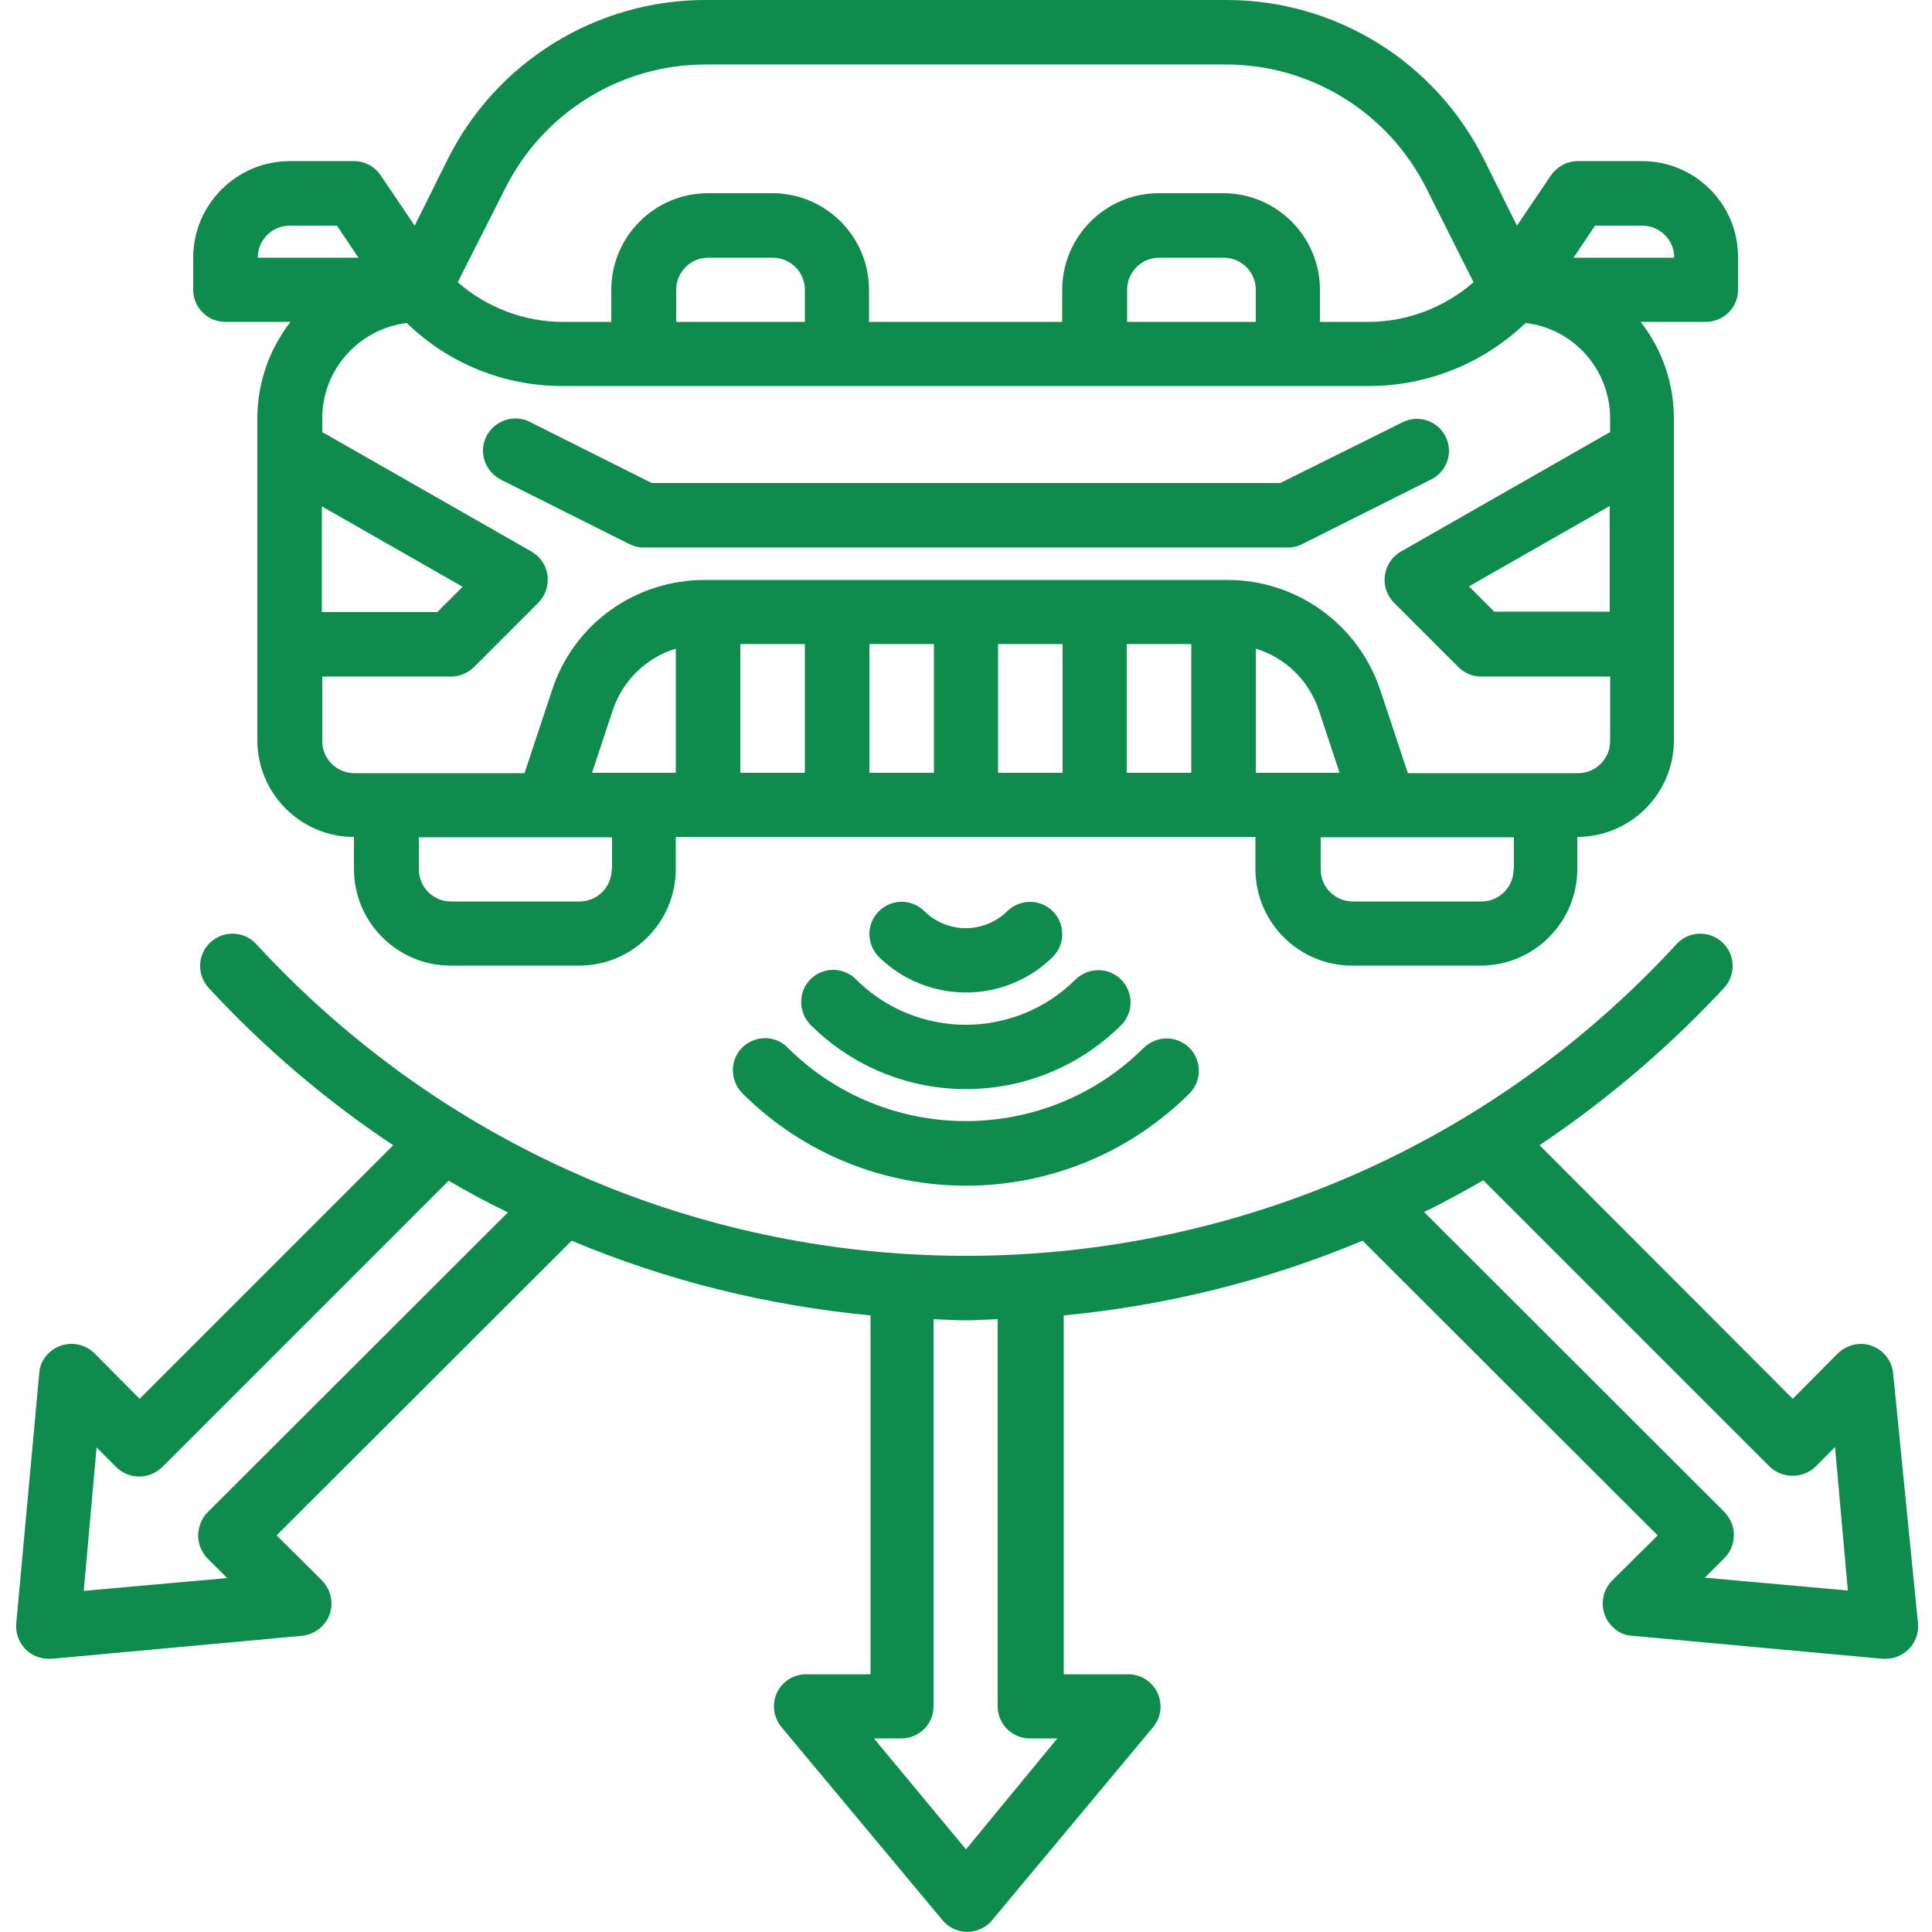
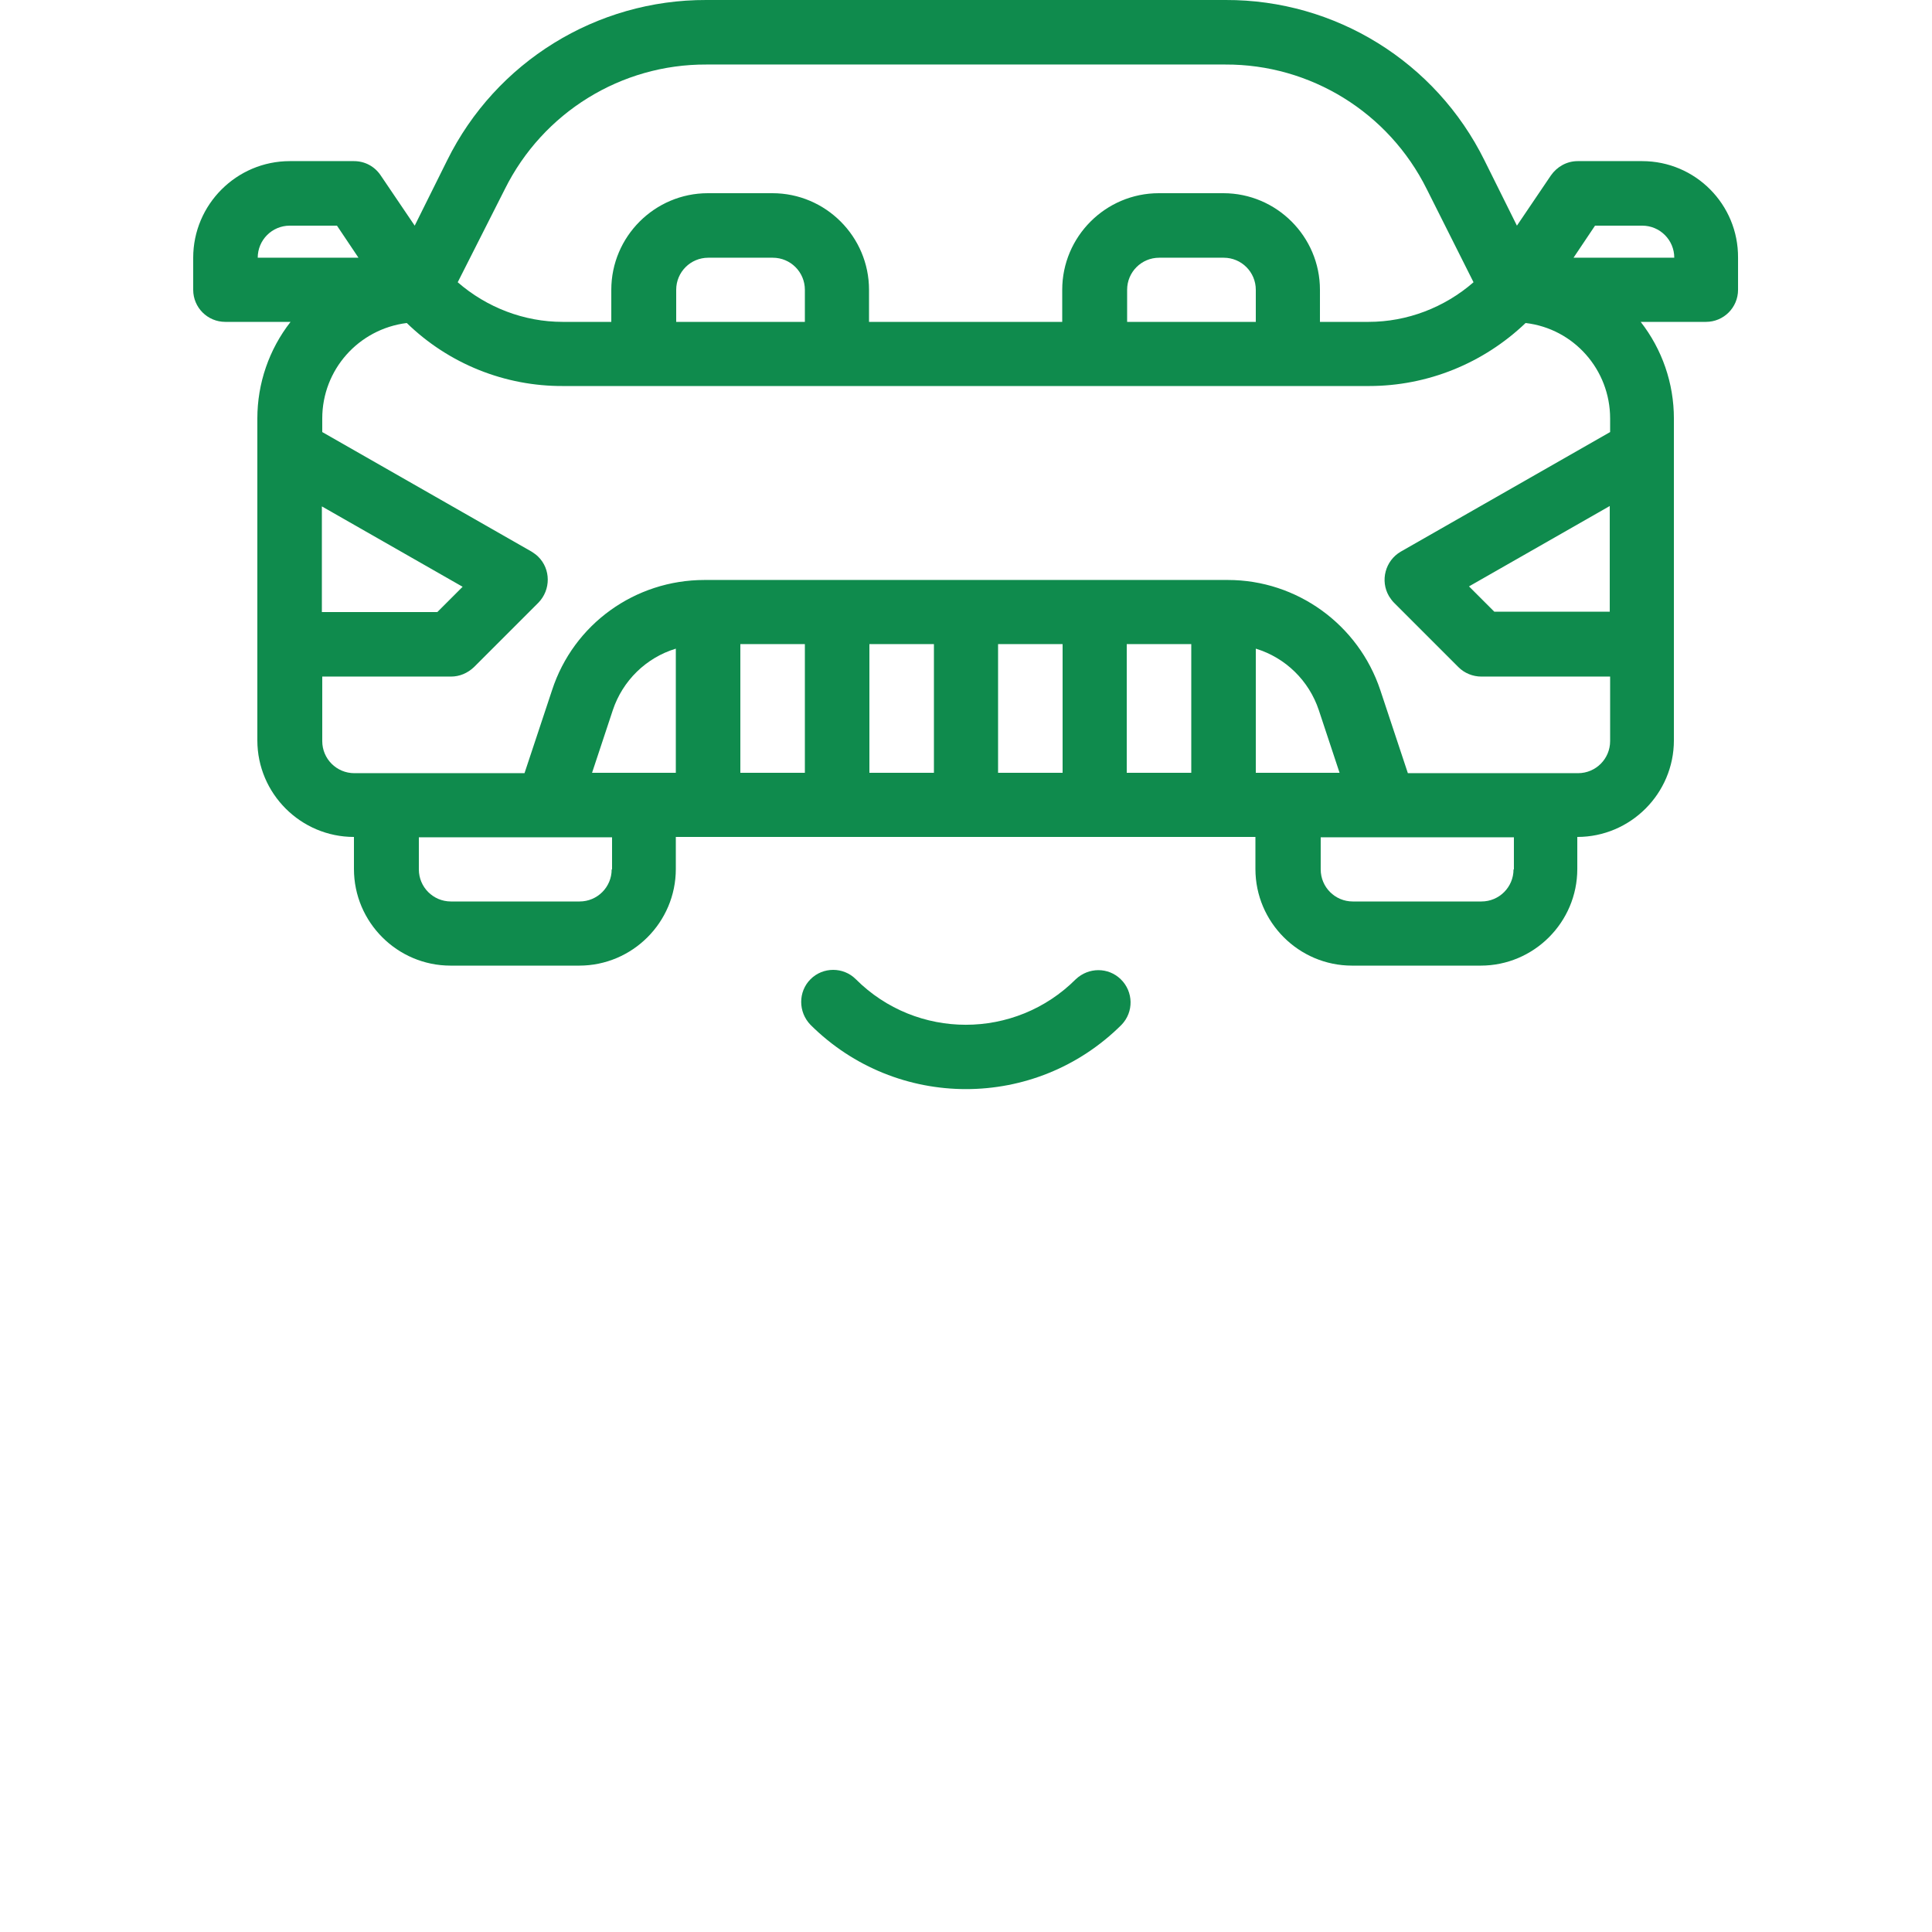
<svg xmlns="http://www.w3.org/2000/svg" version="1.1" id="Capa_1" x="0px" y="0px" viewBox="0 0 512 512" style="enable-background:new 0 0 512 512;" xml:space="preserve">
  <style type="text/css">
	.st0{fill:#0F8B4D;}
</style>
  <g id="Layer_6">
    <path class="st0" d="M435.2,42.7h-17.1c-2.9,0-5.5,1.5-7.1,3.8l-9,13.3l-8.6-17.3C380.5,16.4,353.9-0.1,324.8,0H187.2   c-29.1-0.1-55.8,16.4-68.7,42.5l-8.6,17.3l-9-13.3c-1.6-2.4-4.2-3.8-7.1-3.8H76.8c-14.1,0-25.6,11.5-25.6,25.6v8.5   c0,4.7,3.8,8.5,8.5,8.5h17.3c-5.7,7.3-8.8,16.3-8.8,25.6v85.3c0,14.1,11.5,25.6,25.6,25.6v8.5c0,14.1,11.5,25.6,25.6,25.6h34.1   c14.1,0,25.6-11.5,25.6-25.6v-8.5h153.6v8.5c0,14.1,11.5,25.6,25.6,25.6h34.1c14.1,0,25.6-11.5,25.6-25.6v-8.5   c14.1,0,25.6-11.5,25.6-25.6v-85.3c0-9.3-3.1-18.3-8.8-25.6h17.3c4.7,0,8.5-3.8,8.5-8.5v-8.5C460.7,54.2,449.3,42.7,435.2,42.7z    M133.8,50.1c10.1-20.3,30.8-33.1,53.4-33h137.5c22.6-0.1,43.3,12.7,53.4,33l12.4,24.7c-7.7,6.7-17.6,10.5-27.8,10.5h-12.9v-8.5   c0-14.1-11.5-25.6-25.6-25.6h-17.1c-14.1,0-25.6,11.5-25.6,25.6v8.5h-51.2v-8.5c0-14.1-11.5-25.6-25.6-25.6h-17.1   c-14.1,0-25.6,11.5-25.6,25.6v8.5h-12.9c-10.2,0-20.1-3.8-27.8-10.5L133.8,50.1z M332.8,76.8v8.5h-34.1v-8.5c0-4.7,3.8-8.5,8.5-8.5   h17.1C329,68.3,332.8,72.1,332.8,76.8z M213.3,76.8v8.5h-34.1v-8.5c0-4.7,3.8-8.5,8.5-8.5h17.1C209.5,68.3,213.3,72.1,213.3,76.8z    M68.3,68.3c0-4.7,3.8-8.5,8.5-8.5h12.5l5.7,8.5H68.3z M85.3,134.2l37.3,21.3l-6.7,6.7H85.3V134.2z M162.1,230.4   c0,4.7-3.8,8.5-8.5,8.5h-34.1c-4.7,0-8.5-3.8-8.5-8.5v-8.5h51.2V230.4z M179.2,204.8h-22.3l5.5-16.6c2.6-7.8,8.8-13.9,16.7-16.3   V204.8z M213.3,204.8h-17.1v-34.1h17.1V204.8z M247.5,204.8h-17.1v-34.1h17.1V204.8z M281.6,204.8h-17.1v-34.1h17.1V204.8z    M315.7,204.8h-17.1v-34.1h17.1V204.8z M332.8,204.8v-32.9c7.9,2.4,14.1,8.5,16.7,16.3l5.5,16.6H332.8z M401.1,230.4   c0,4.7-3.8,8.5-8.5,8.5h-34.1c-4.7,0-8.5-3.8-8.5-8.5v-8.5h51.2V230.4z M426.7,162.1H396l-6.7-6.7l37.3-21.3V162.1z M426.7,114.5   l-55.5,31.7c-4.1,2.4-5.5,7.7-3.1,11.8c0.4,0.6,0.8,1.2,1.3,1.7l17.1,17.1c1.6,1.6,3.8,2.5,6.1,2.5h34.1v17.1   c0,4.7-3.8,8.5-8.5,8.5h-45.1l-7.3-22c-5.8-17.4-22.1-29.2-40.4-29.2H186.7c-18.4,0-34.7,11.7-40.4,29.2l-7.3,22H93.9   c-4.7,0-8.5-3.8-8.5-8.5v-17.1h34.1c2.3,0,4.4-0.9,6.1-2.5l17.1-17.1c3.3-3.4,3.3-8.9-0.1-12.2c-0.5-0.5-1.1-0.9-1.7-1.3   l-55.5-31.7v-3.6c0-12.9,9.6-23.7,22.4-25.3c11.1,10.8,26,16.8,41.5,16.7h213.5c15.5,0,30.3-6,41.5-16.7   c12.8,1.5,22.4,12.4,22.4,25.3V114.5z M417,68.3l5.7-8.5h12.5c4.7,0,8.5,3.8,8.5,8.5H417z" />
-     <path class="st0" d="M383.1,115.7c-2.1-4.2-7.2-5.9-11.4-3.8c0,0,0,0,0,0L339.3,128H172.7l-32.3-16.2c-4.2-2.1-9.3-0.4-11.5,3.8   c-2.1,4.2-0.4,9.3,3.8,11.5l0,0l34.1,17.1c1.2,0.6,2.5,0.9,3.8,0.9h170.7c1.3,0,2.6-0.3,3.8-0.9l34.1-17.1   C383.5,125,385.2,119.9,383.1,115.7C383.1,115.7,383.1,115.7,383.1,115.7z" />
-     <path class="st0" d="M501.7,363.9c-0.5-4.7-4.7-8.2-9.4-7.7c-2,0.2-3.8,1.1-5.2,2.4l-12,12.1L408,303.5c17.9-12,34.3-26,48.9-41.7   c3.2-3.5,3-8.9-0.5-12.1c-3.5-3.2-8.9-3-12.1,0.5c-95.7,104-257.5,110.7-361.4,15c-5.2-4.8-10.2-9.8-15-15   c-3.2-3.5-8.6-3.7-12.1-0.5c-3.5,3.2-3.7,8.6-0.5,12.1c14.6,15.8,31,29.8,48.9,41.7l-67.2,67.2l-12-12.1c-3.4-3.3-8.8-3.3-12.2,0.1   c-1.4,1.4-2.3,3.2-2.4,5.2l-6.1,66.4c-0.2,2.5,0.7,5,2.5,6.8c1.6,1.6,3.8,2.5,6.1,2.5h0.8l66.4-6.1c4.7-0.5,8.2-4.7,7.7-9.4   c-0.2-2-1.1-3.8-2.4-5.2l-12.1-12l78.2-78.1c25.2,10.6,51.9,17.2,79.2,19.8v95.1h-17.1c-4.7,0-8.5,3.8-8.5,8.5c0,2,0.7,3.9,2,5.5   l42.7,51.2c3,3.6,8.4,4.1,12,1.1c0.4-0.3,0.8-0.7,1.1-1.1l42.7-51.2c3-3.6,2.5-9-1.1-12c-1.5-1.3-3.5-2-5.5-2h-17.1v-95.1   c27.2-2.6,53.9-9.2,79.2-19.8l78.2,78.1l-12.1,12c-3.3,3.4-3.3,8.8,0.1,12.2c1.4,1.4,3.2,2.3,5.2,2.4l66.4,6.1h0.8   c2.3,0,4.4-0.9,6.1-2.5c1.8-1.8,2.7-4.3,2.5-6.8L501.7,363.9z M55,400.8c-1.6,1.6-2.4,3.8-2.5,6.1c0,2.3,0.9,4.4,2.5,6.1l5.2,5.2   l-38,3.4l3.4-38l5.2,5.2c1.6,1.6,3.8,2.5,6.1,2.5c2.3,0,4.4-0.9,6.1-2.5l75.9-75.9c5.1,3,10.3,5.8,15.7,8.4L55,400.8z M256,490.1   l-24.4-29.4h7.3c4.7,0,8.5-3.8,8.5-8.5V349.6c2.8,0.1,5.7,0.3,8.5,0.3c2.8,0,5.7-0.2,8.5-0.3v102.6c0,4.7,3.8,8.5,8.5,8.5h7.3   L256,490.1z M451.8,418.1l5.2-5.2c1.6-1.6,2.5-3.8,2.5-6.1c0-2.3-0.9-4.4-2.5-6.1l-79.6-79.5c5.4-2.6,10.6-5.5,15.7-8.4l75.9,75.9   c3.4,3.2,8.7,3.2,12.1,0l5.2-5.2l3.4,38L451.8,418.1z" />
-     <path class="st0" d="M196.7,277.6c-3.3,3.3-3.3,8.7,0,12.1c32.8,32.7,85.8,32.7,118.6,0c3.3-3.4,3.2-8.8-0.2-12.1   c-3.3-3.2-8.5-3.2-11.9,0c-26.1,26-68.4,26-94.5,0C205.5,274.3,200.1,274.3,196.7,277.6C196.7,277.6,196.7,277.6,196.7,277.6z" />
    <path class="st0" d="M214.8,259.5c-3.3,3.3-3.3,8.7,0,12.1c22.8,22.7,59.6,22.7,82.4,0c3.3-3.4,3.2-8.8-0.2-12.1   c-3.3-3.2-8.5-3.2-11.9,0c-16.1,16.1-42.2,16.1-58.3,0C223.5,256.2,218.1,256.2,214.8,259.5z" />
-     <path class="st0" d="M279.1,253.5c3.3-3.4,3.2-8.8-0.2-12.1c-3.3-3.2-8.5-3.2-11.9,0c-6.1,6.1-16,6.1-22.1,0   c-3.4-3.3-8.8-3.2-12.1,0.2c-3.2,3.3-3.2,8.5,0,11.9C245.7,266.2,266.3,266.2,279.1,253.5z" />
  </g>
</svg>